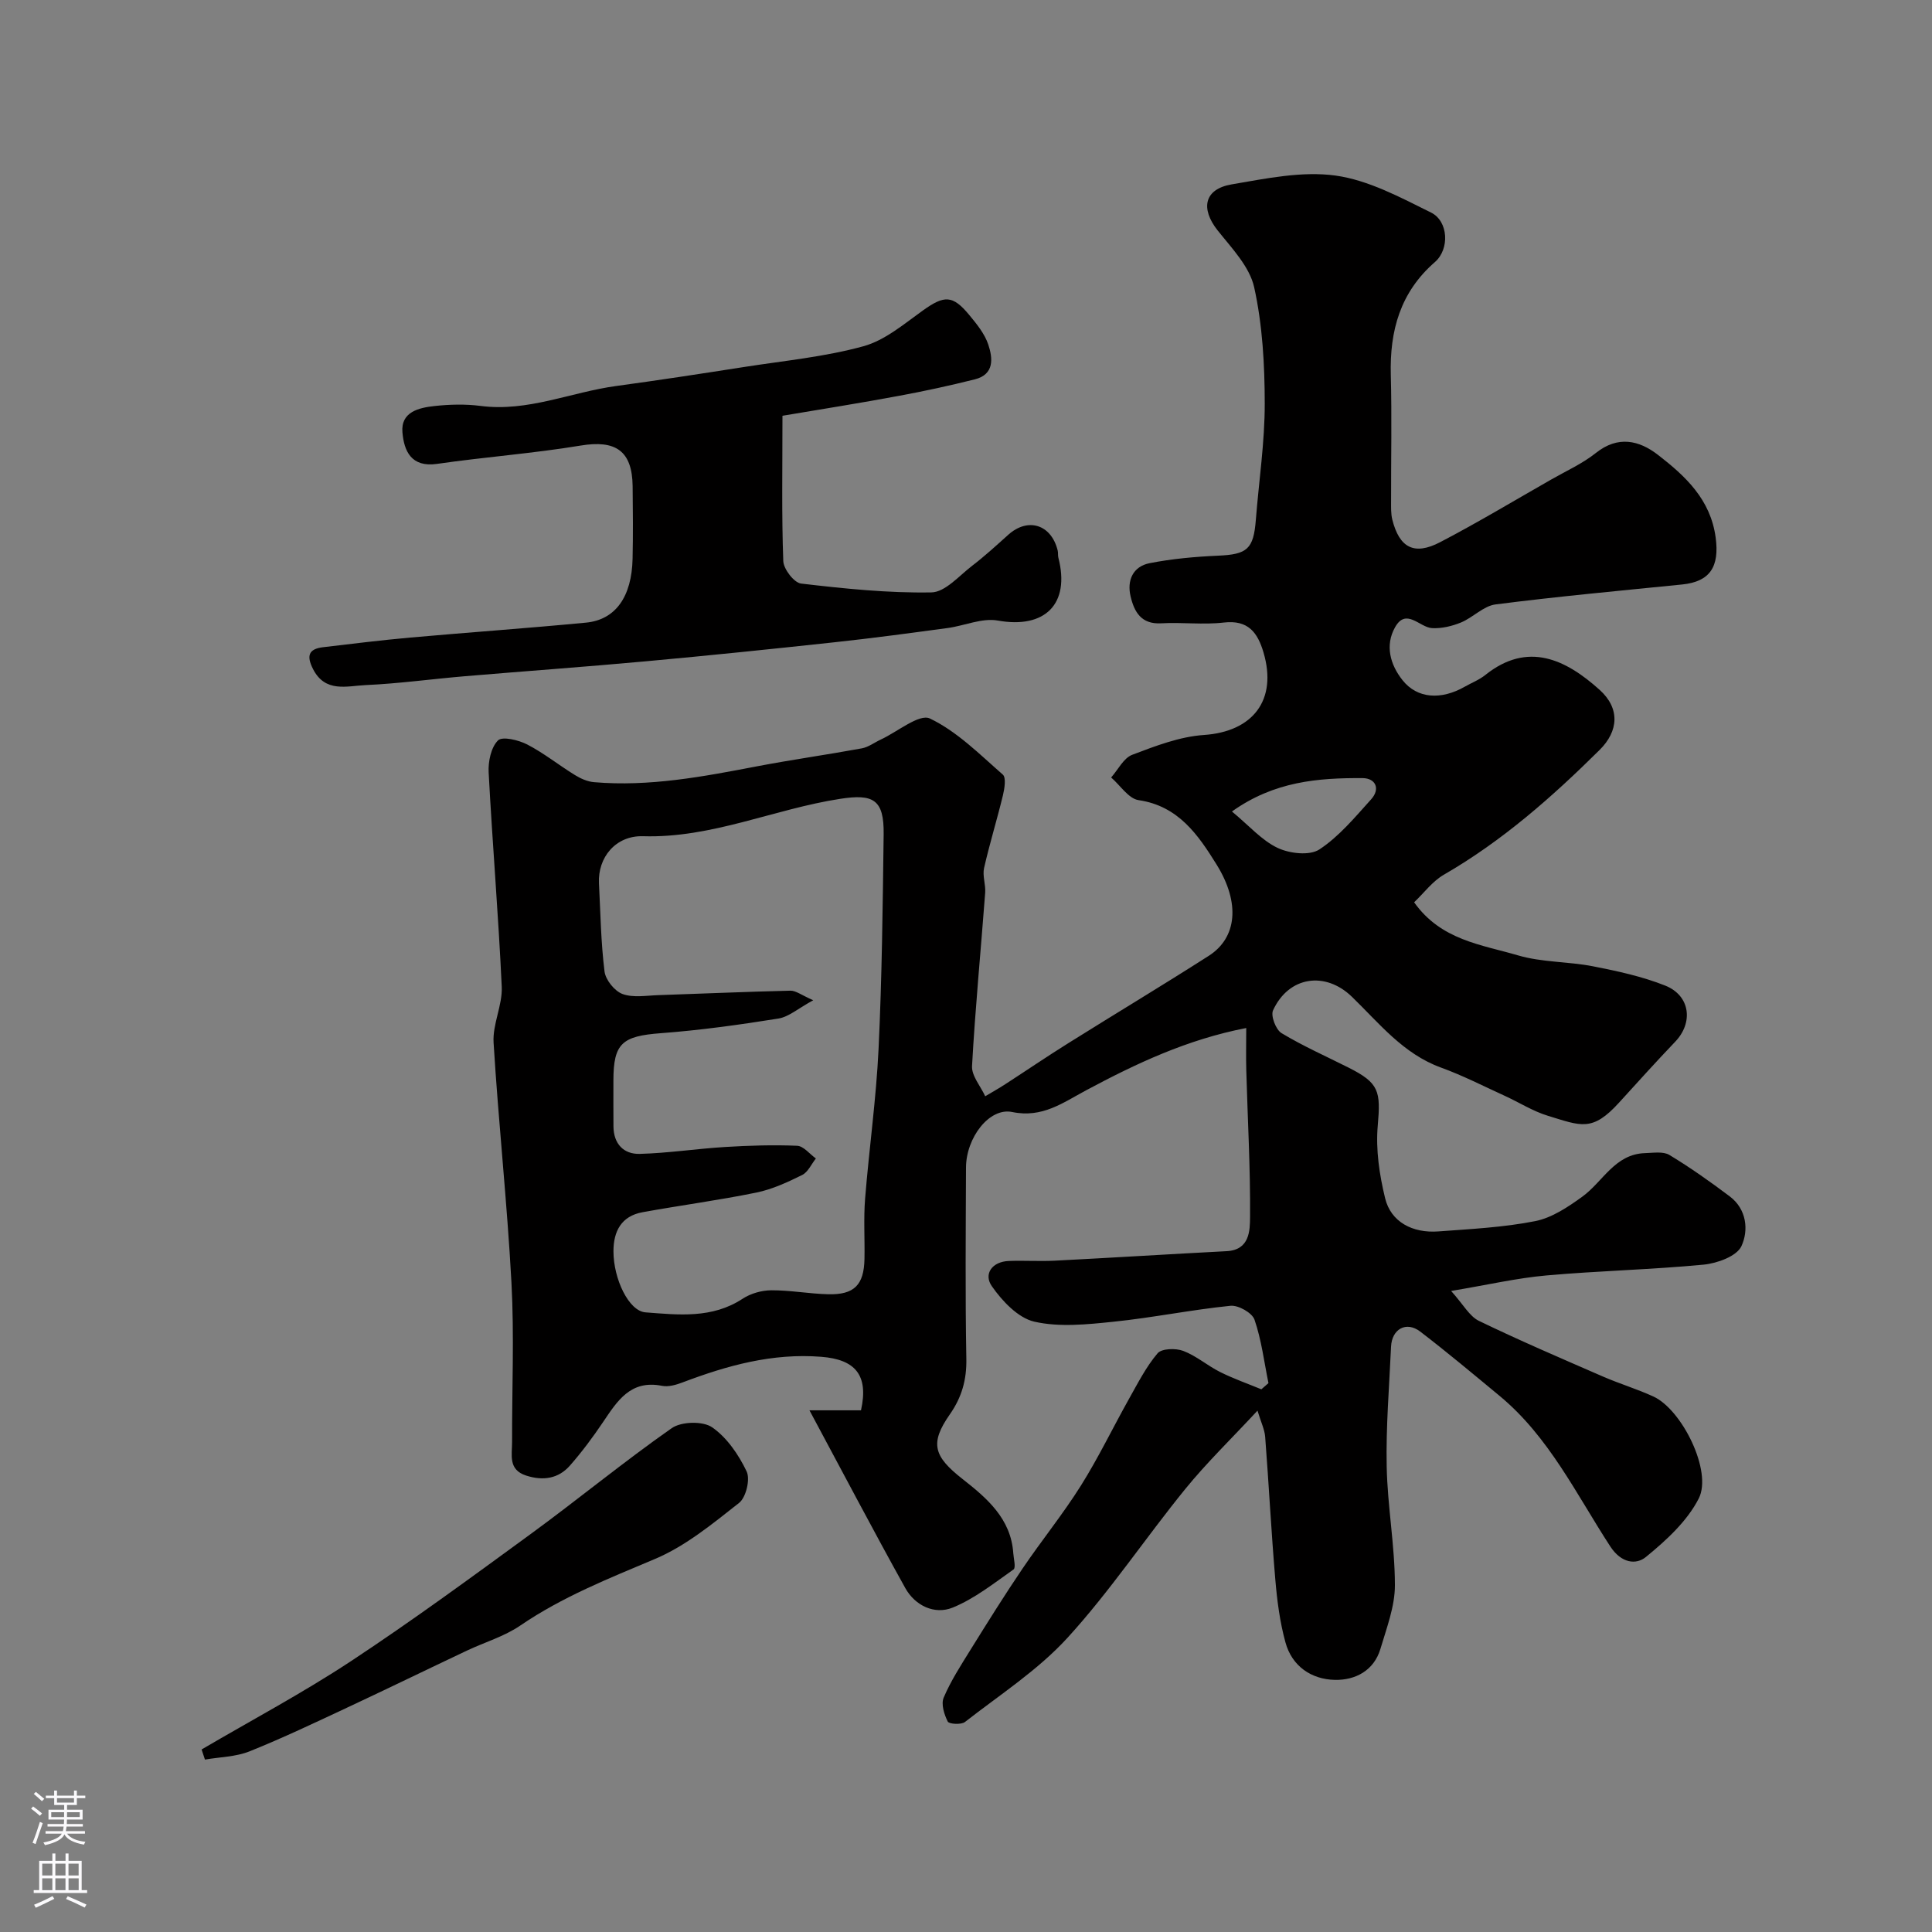
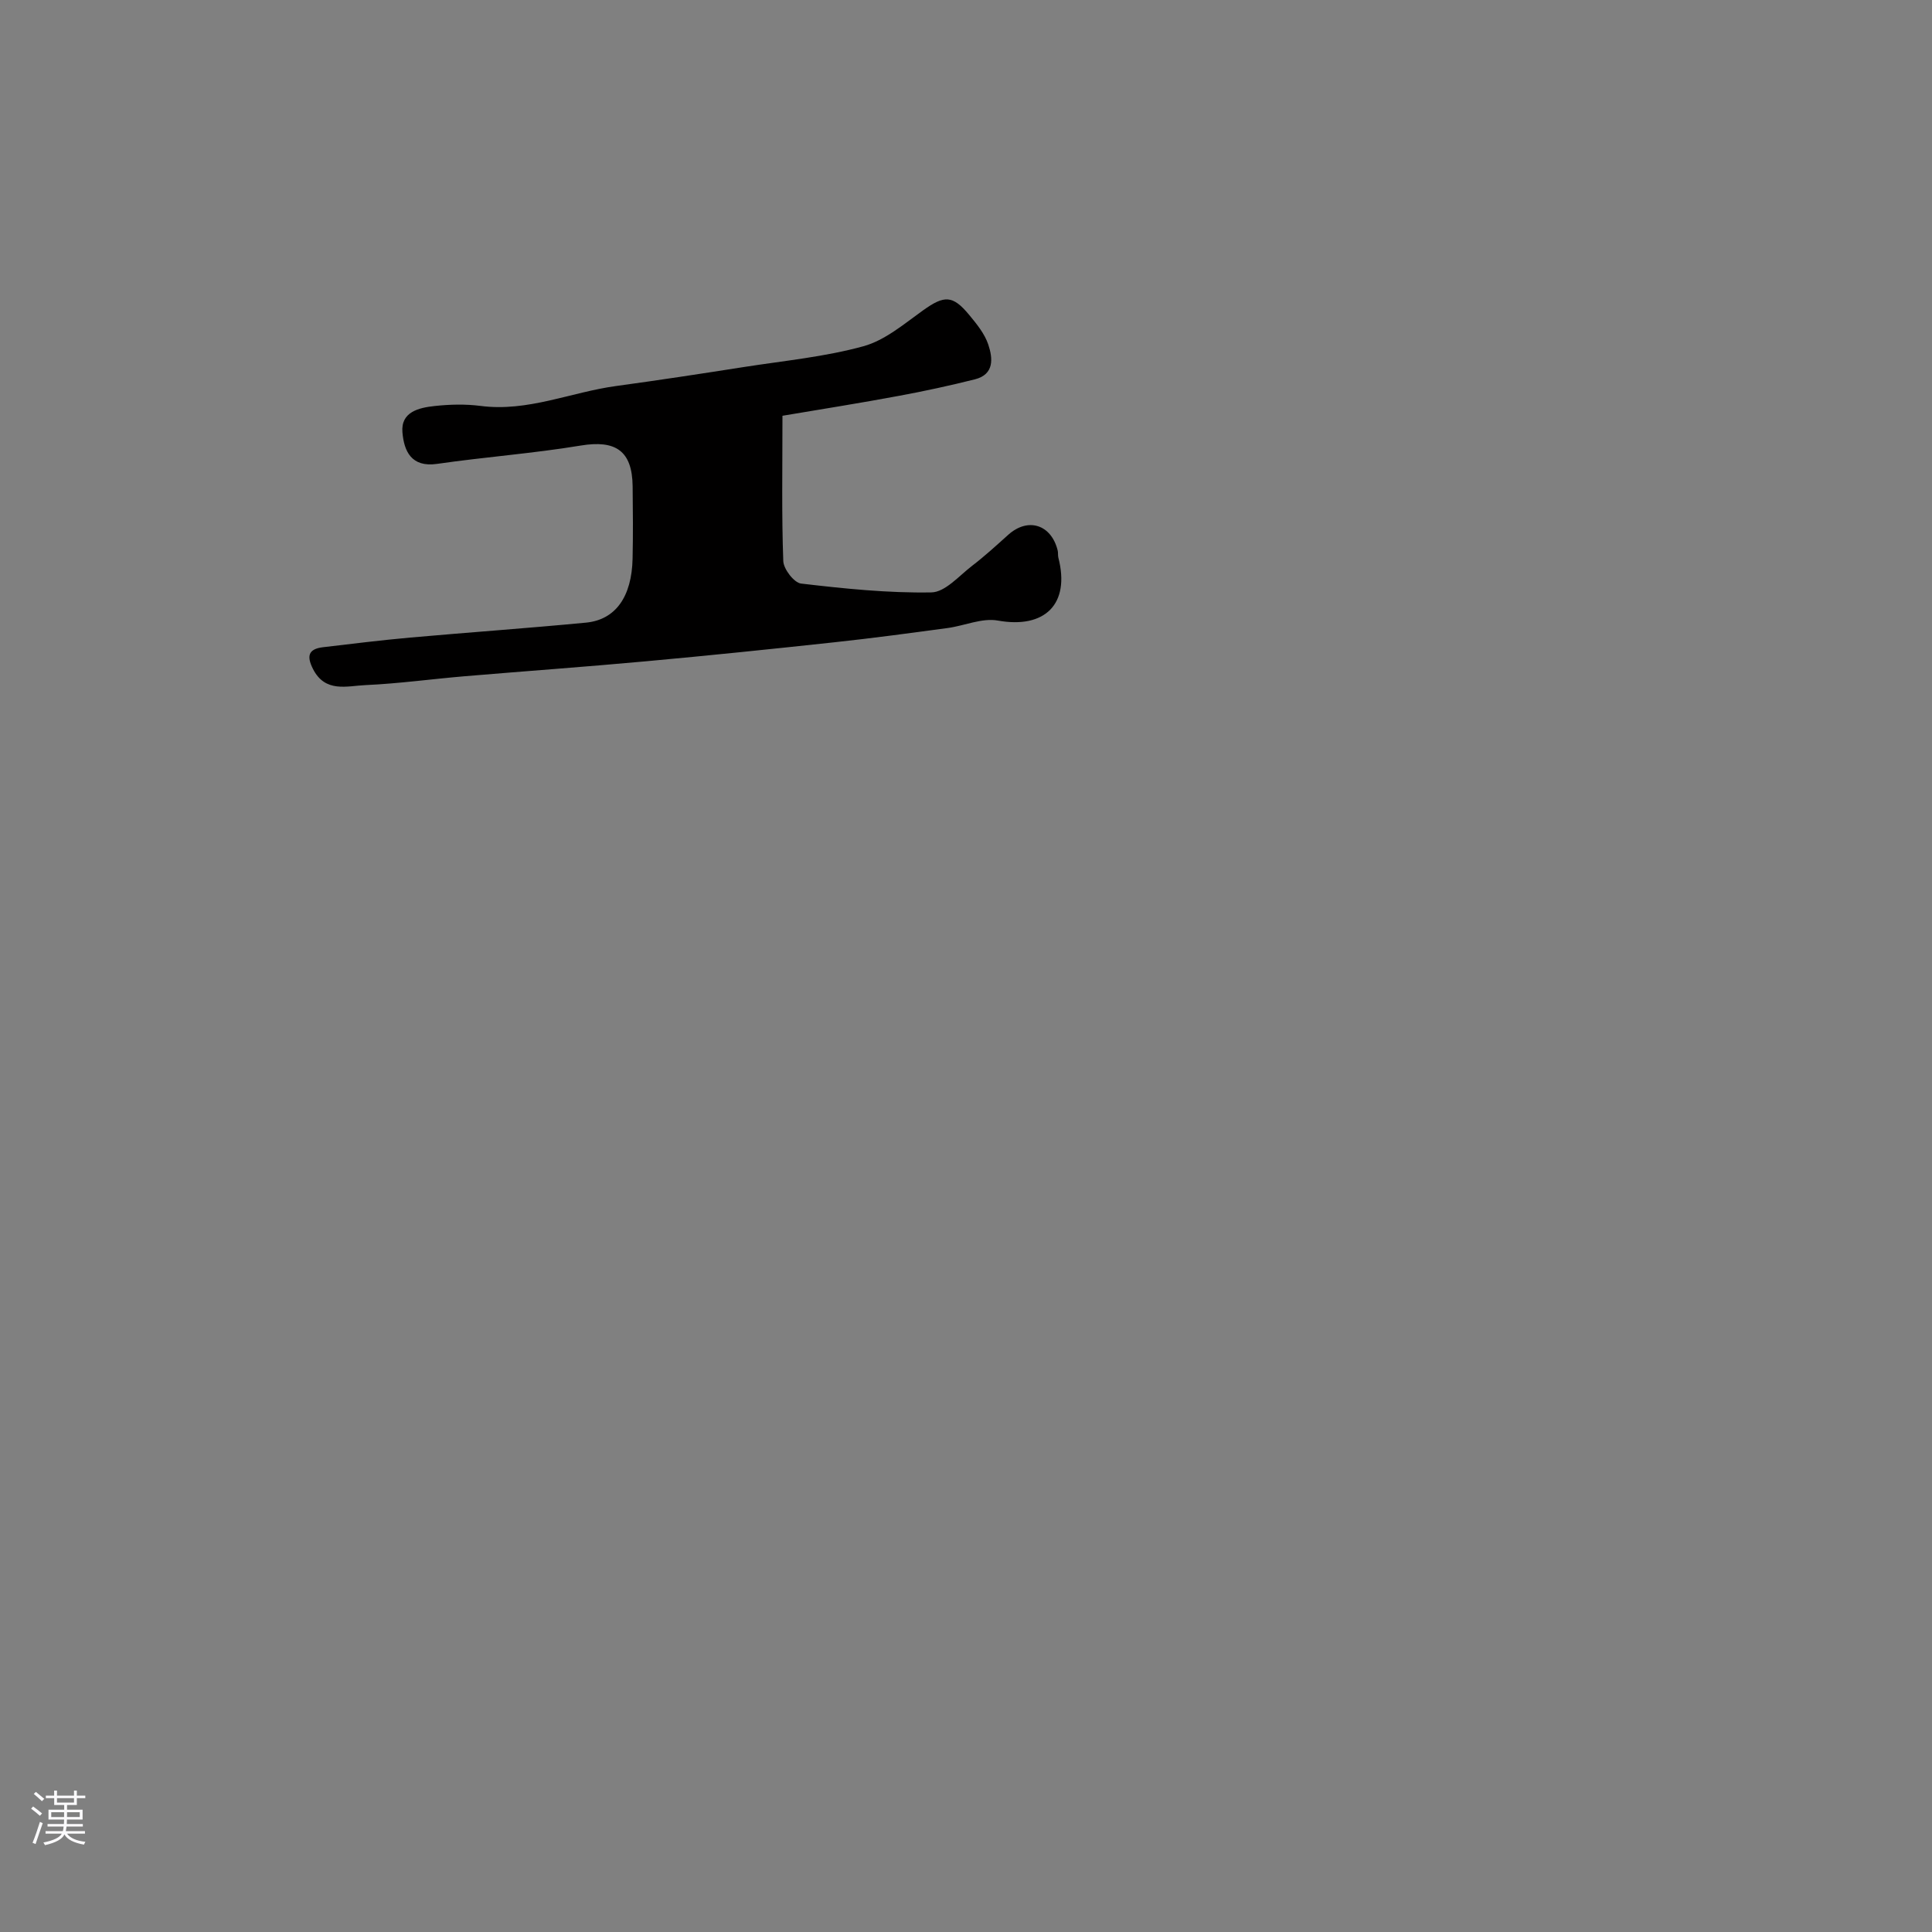
<svg xmlns="http://www.w3.org/2000/svg" enable-background="new 0 0 400 400" viewBox="0 0 400 400">
  <rect x="0" y="0" width="400" height="400" fill="#808080" stroke="none" />
  <g fill="#010000">
-     <path d="m167.59 291.99h10.67c1.62-7.31-1.19-10.53-8.23-11.08-10.12-.8-19.45 1.8-28.7 5.3-1.34.51-2.95.98-4.28.71-6.51-1.29-9.25 3.14-12.21 7.53-2.1 3.11-4.36 6.16-6.84 8.98-2.4 2.73-5.56 3.19-9.04 2.08-3.8-1.21-2.93-4.28-2.94-6.98-.03-11 .46-22.02-.13-32.99-.89-16.58-2.69-33.11-3.7-49.69-.23-3.8 1.86-7.73 1.69-11.55-.68-14.8-1.93-29.58-2.71-44.38-.12-2.25.49-5.18 1.93-6.62.9-.9 4.26-.09 6.06.84 3.46 1.79 6.54 4.28 9.88 6.33 1.18.73 2.6 1.36 3.95 1.47 11.45.98 22.61-1.15 33.78-3.29 7.19-1.37 14.45-2.39 21.65-3.71 1.38-.25 2.63-1.22 3.95-1.83 3.45-1.6 7.96-5.4 10.16-4.35 5.61 2.68 10.29 7.41 15.09 11.61.72.63.36 2.88.03 4.27-1.22 5.05-2.76 10.02-3.91 15.08-.36 1.61.36 3.43.23 5.12-.9 11.96-2.06 23.9-2.72 35.87-.11 2.03 1.77 4.17 2.73 6.26 1.38-.83 2.79-1.61 4.14-2.49 4.37-2.83 8.67-5.76 13.09-8.52 9.67-6.06 19.46-11.93 29.07-18.08 5.77-3.7 6.59-10.87 1.58-18.92-3.77-6.06-7.87-12.1-16.13-13.3-2.07-.3-3.79-3.06-5.68-4.69 1.44-1.62 2.57-4.02 4.37-4.7 4.79-1.82 9.81-3.76 14.84-4.1 10.13-.69 15.24-7.22 12.34-17.07-1.21-4.11-3.16-6.8-8.22-6.21-4.27.5-8.66-.09-12.98.16-4.13.23-5.56-2.36-6.32-5.56-.8-3.35.5-6.21 3.93-6.89 4.63-.91 9.4-1.34 14.12-1.55 6.09-.26 7.4-1.33 7.88-7.44.63-8.03 1.85-16.05 1.84-24.08s-.46-16.22-2.18-24.02c-.94-4.29-4.64-8.12-7.56-11.79-3.6-4.54-2.81-8.58 2.91-9.55 7.1-1.21 14.53-2.78 21.49-1.82 6.83.95 13.43 4.52 19.78 7.66 3.59 1.78 3.87 7.56.8 10.24-7.19 6.26-9.38 14.21-9.14 23.36.23 8.66.04 17.33.06 26 0 1.33-.06 2.7.25 3.97 1.47 5.83 4.53 7.48 9.91 4.67 7.8-4.07 15.36-8.62 23.01-12.98 3.11-1.78 6.46-3.28 9.23-5.49 4.58-3.65 8.96-2.62 12.86.4 5.67 4.39 10.88 9.2 11.94 17.12.8 5.98-1.12 9.12-6.93 9.71-12.89 1.3-25.8 2.48-38.65 4.13-2.49.32-4.66 2.71-7.15 3.74-1.85.76-4 1.27-5.97 1.17-2.6-.14-5.37-4.29-7.68-.18-2.1 3.73-1.03 7.72 1.56 10.97 3.03 3.8 7.94 4.15 12.9 1.32 1.42-.81 2.99-1.41 4.24-2.42 8.77-7.01 16.64-3.24 23.67 3.1 4.21 3.8 3.95 8.5-.03 12.44-9.83 9.74-20.15 18.84-32.22 25.81-2.38 1.37-4.14 3.8-6.17 5.72 5.57 7.87 13.98 8.77 21.51 10.99 4.96 1.46 10.38 1.26 15.51 2.26 5.06.99 10.2 2.1 14.97 4 5.19 2.07 5.85 7.66 2.06 11.62-3.94 4.12-7.76 8.36-11.6 12.58-5.57 6.14-7.88 4.85-14.79 2.74-3.07-.94-5.87-2.73-8.81-4.08-4.41-2.01-8.74-4.24-13.29-5.89-7.83-2.85-12.77-9.16-18.42-14.64-5.55-5.39-13.12-4.25-16.35 2.79-.52 1.13.58 4.01 1.76 4.72 4.44 2.68 9.23 4.8 13.88 7.14 6.36 3.2 6.66 4.9 6.04 12-.44 4.96.34 10.19 1.53 15.07 1.19 4.85 5.63 7.25 11.05 6.84 6.7-.5 13.46-.83 20.02-2.13 3.45-.68 6.77-2.91 9.72-5.04 4.3-3.1 6.74-8.86 13.05-9.04 1.69-.05 3.73-.39 5.01.38 4.31 2.6 8.44 5.53 12.47 8.56 3.58 2.68 3.95 7.09 2.44 10.33-.97 2.08-5.01 3.55-7.82 3.82-10.83 1.04-21.74 1.27-32.58 2.24-6.09.54-12.1 1.94-19.7 3.21 2.54 2.82 3.79 5.24 5.75 6.19 8.45 4.09 17.1 7.79 25.71 11.54 3.43 1.49 7.04 2.57 10.43 4.13 5.9 2.71 12.24 15.47 9.38 21.1-2.4 4.72-6.76 8.7-10.96 12.13-2.01 1.64-5.07 1.31-7.36-2.2-7.04-10.81-12.7-22.72-22.93-31.18-5.43-4.49-10.84-9.03-16.43-13.31-2.88-2.2-5.87-.52-6.03 3.15-.37 8.27-1.07 16.54-.9 24.8.16 8.19 1.69 16.37 1.7 24.55.01 4.4-1.71 8.85-2.99 13.18-1.35 4.55-5.24 6.53-9.44 6.44-4.87-.1-8.88-2.83-10.23-7.76-1.16-4.21-1.73-8.64-2.1-13.01-.84-9.84-1.34-19.71-2.1-29.56-.12-1.51-.85-2.97-1.59-5.41-5.42 5.84-10.51 10.76-14.95 16.22-8.26 10.15-15.56 21.14-24.36 30.78-6.12 6.71-14.02 11.81-21.26 17.46-.77.6-3.29.44-3.56-.09-.74-1.47-1.41-3.62-.84-4.96 1.46-3.43 3.51-6.61 5.49-9.8 3.53-5.68 7.07-11.36 10.82-16.89 3.93-5.81 8.38-11.28 12.1-17.2 3.64-5.8 6.62-12.01 9.98-18 1.82-3.23 3.53-6.61 5.9-9.4.86-1 3.76-1.08 5.31-.49 2.7 1.02 5 3.05 7.61 4.36 2.76 1.38 5.7 2.41 8.56 3.59.49-.43.98-.85 1.47-1.28-.9-4.4-1.44-8.93-2.89-13.14-.49-1.42-3.36-3.04-4.98-2.87-8.1.82-16.12 2.47-24.22 3.3-5.43.56-11.17 1.17-16.37-.01-3.38-.77-6.67-4.27-8.82-7.36-1.74-2.5.05-5.08 3.53-5.21 3.16-.12 6.34.1 9.5-.06 11.87-.61 23.73-1.35 35.6-1.97 4.78-.25 4.82-4.28 4.84-7.1.08-10.1-.5-20.2-.78-30.3-.08-2.8-.01-5.61-.01-8.8-12.25 2.37-22.82 7.37-33.16 12.9-4.82 2.58-9.07 5.78-15.3 4.49-4.74-.98-9.54 5.33-9.56 11.5-.05 13.2-.17 26.4.07 39.6.08 4.35-.95 7.97-3.41 11.49-4.22 6.03-3.34 8.71 2.62 13.39 5.02 3.94 10.03 8.19 10.51 15.37.08 1.15.57 2.99.05 3.36-4.05 2.85-8.06 6.04-12.58 7.89-3.78 1.54-7.8-.41-9.82-4.02-6.63-11.92-12.95-23.98-19.85-36.82zm.78-84.9c-3.13 1.7-5.05 3.44-7.21 3.79-8.07 1.29-16.19 2.42-24.33 3.03-8.01.6-9.83 2.08-9.83 9.81 0 3.17-.02 6.33.01 9.5.03 3.59 2.1 5.77 5.45 5.68 5.9-.16 11.78-1.07 17.68-1.43 4.96-.3 9.94-.46 14.9-.25 1.33.06 2.59 1.71 3.88 2.63-.93 1.17-1.63 2.82-2.84 3.42-3.03 1.5-6.21 2.97-9.49 3.64-7.81 1.6-15.73 2.64-23.57 4.07-4.38.8-6.02 3.95-6.01 8.12.01 5.67 3.15 12.34 6.63 12.61 6.82.52 13.8 1.33 20.11-2.82 1.66-1.09 3.93-1.74 5.93-1.75 3.92-.02 7.84.72 11.77.82 5.4.14 7.42-1.91 7.53-7.3.08-4.16-.2-8.35.13-12.49.83-10.36 2.3-20.69 2.79-31.06.7-14.77.86-29.58 1.05-44.37.1-7.23-2.15-8.41-9-7.35-13.69 2.11-26.59 8.17-40.81 7.74-5.69-.17-9.4 4.42-9.13 9.75.31 6.09.4 12.21 1.15 18.25.22 1.75 2.08 4.06 3.73 4.67 2.22.81 4.97.31 7.48.23 9.09-.3 18.17-.71 27.26-.92 1.12-.04 2.27.9 4.74 1.98zm86.69-39.08c3.58 2.96 6.18 5.99 9.46 7.54 2.47 1.17 6.62 1.65 8.64.32 4.09-2.69 7.38-6.68 10.72-10.38 1.94-2.15.95-4.37-1.77-4.39-9.18-.05-18.27.65-27.05 6.91z" />
    <path d="m162 86.08c0 11.12-.18 20.61.17 30.08.06 1.67 2.24 4.49 3.68 4.66 8.96 1.05 18 1.99 26.99 1.83 2.85-.05 5.73-3.44 8.43-5.51 2.61-2 5.04-4.23 7.49-6.43 4.07-3.64 8.88-2.14 10.22 3.25.12.48.02 1.01.14 1.49 2.49 9.62-2.79 14.78-12.53 13.03-3.27-.59-6.92 1.08-10.41 1.55-7.78 1.05-15.56 2.1-23.37 2.94-13.04 1.41-26.1 2.76-39.16 3.95-12.44 1.14-24.9 2.03-37.35 3.08-6.87.58-13.71 1.53-20.59 1.84-3.86.17-8.39 1.66-10.92-3.36-1.34-2.66-.94-4.12 2.08-4.48 6.02-.71 12.04-1.46 18.08-2 12.12-1.08 24.26-1.93 36.37-3.09 6.13-.59 9.48-5.36 9.65-13.26.11-4.99.07-9.99.01-14.99-.09-7.36-3.54-9.61-10.77-8.41-9.84 1.63-19.83 2.36-29.71 3.79-5.39.78-6.85-2.7-7.18-6.52-.37-4.26 3.42-5.11 6.68-5.46 3.13-.34 6.37-.42 9.48-.02 9.78 1.28 18.71-2.84 28.08-4.12 8.89-1.21 17.77-2.57 26.64-3.96 8.22-1.28 16.58-2.08 24.55-4.27 4.48-1.23 8.45-4.64 12.38-7.45 4.36-3.11 6.1-3.19 9.53.96 1.55 1.87 3.2 3.89 3.95 6.13.95 2.83 1.29 6.19-2.78 7.21-5.19 1.3-10.43 2.44-15.69 3.41-7.96 1.49-15.96 2.75-24.14 4.13z" />
-     <path d="m41.74 362.21c10.31-6.05 20.9-11.68 30.87-18.25 12.66-8.35 24.92-17.34 37.17-26.29 9.86-7.2 19.3-14.99 29.3-21.99 1.98-1.38 6.44-1.5 8.36-.17 3.07 2.12 5.49 5.68 7.14 9.13.78 1.63-.12 5.37-1.55 6.51-5.48 4.31-11.07 8.93-17.39 11.6-9.62 4.06-19.22 7.86-27.92 13.8-3.32 2.27-7.37 3.45-11.05 5.19-8.21 3.88-16.37 7.86-24.6 11.71-6.76 3.16-13.5 6.38-20.41 9.15-2.85 1.14-6.14 1.17-9.23 1.7-.24-.7-.46-1.39-.69-2.09z" />
  </g>
  <path d="m6.44 374.46.42-.45c.65.47 1.27.95 1.85 1.44l-.45.49c-.65-.56-1.25-1.06-1.82-1.48m.93 7.33-.63-.26c.55-1.36 1.05-2.8 1.52-4.33.19.1.38.19.59.27-.46 1.29-.95 2.73-1.48 4.32m-.38-10.38.44-.42c.43.34 1.01.82 1.74 1.44l-.49.49c-.53-.51-1.09-1.01-1.69-1.51m2.5.35h1.72v-1.04h.59v1.04h3.52v-1.04h.59v1.04h1.75v.53h-1.75v1.42h-2.03v.97h3.22v2.03h-3.24c0 .35-.01.66-.03.93h3.32v.53h-3.37c-.03.27-.08.58-.15.94h3.96v.53h-3.71c.67.92 1.93 1.48 3.79 1.68-.13.24-.23.44-.29.59-2.13-.38-3.48-1.08-4.04-2.12-.43.97-1.77 1.72-4.03 2.23-.09-.19-.2-.37-.33-.55 2.1-.42 3.37-1.03 3.81-1.83h-3.36v-.53h3.58c.08-.29.13-.61.16-.94h-3.33v-.53h3.39c.02-.27.04-.58.04-.93h-3.23v-2.03h3.25v-.97h-2.07v-1.42h-1.73zm1.12 3.44v1h2.65c.01-.3.02-.44.01-.4v-.25-.35zm1.19-2h3.52v-.91h-3.52zm4.71 2h-2.63v.59c0 .15-.01.28-.01.4h2.64z" fill="#fbfafc" />
-   <path d="m13.56 383.74h.63v1.52h2.72v6.07h1.13v.6h-11.06v-.6h1.13v-6.07h2.73v-1.52h.63v1.52h2.1v-1.52zm-2.69 8.83.38.56c-1.24.63-2.53 1.25-3.85 1.85-.1-.21-.21-.42-.34-.63 1.36-.55 2.63-1.15 3.81-1.78m-2.13-4.27h2.1v-2.45h-2.1zm0 3.04h2.1v-2.46h-2.1zm2.72-3.04h2.1v-2.45h-2.1zm0 3.04h2.1v-2.46h-2.1zm6.07 3.6c-1.41-.71-2.7-1.3-3.86-1.78l.35-.56c1.45.62 2.75 1.19 3.88 1.72zm-1.25-9.09h-2.1v2.45h2.1zm-2.09 5.49h2.1v-2.45h-2.1z" fill="#fbfafc" />
</svg>